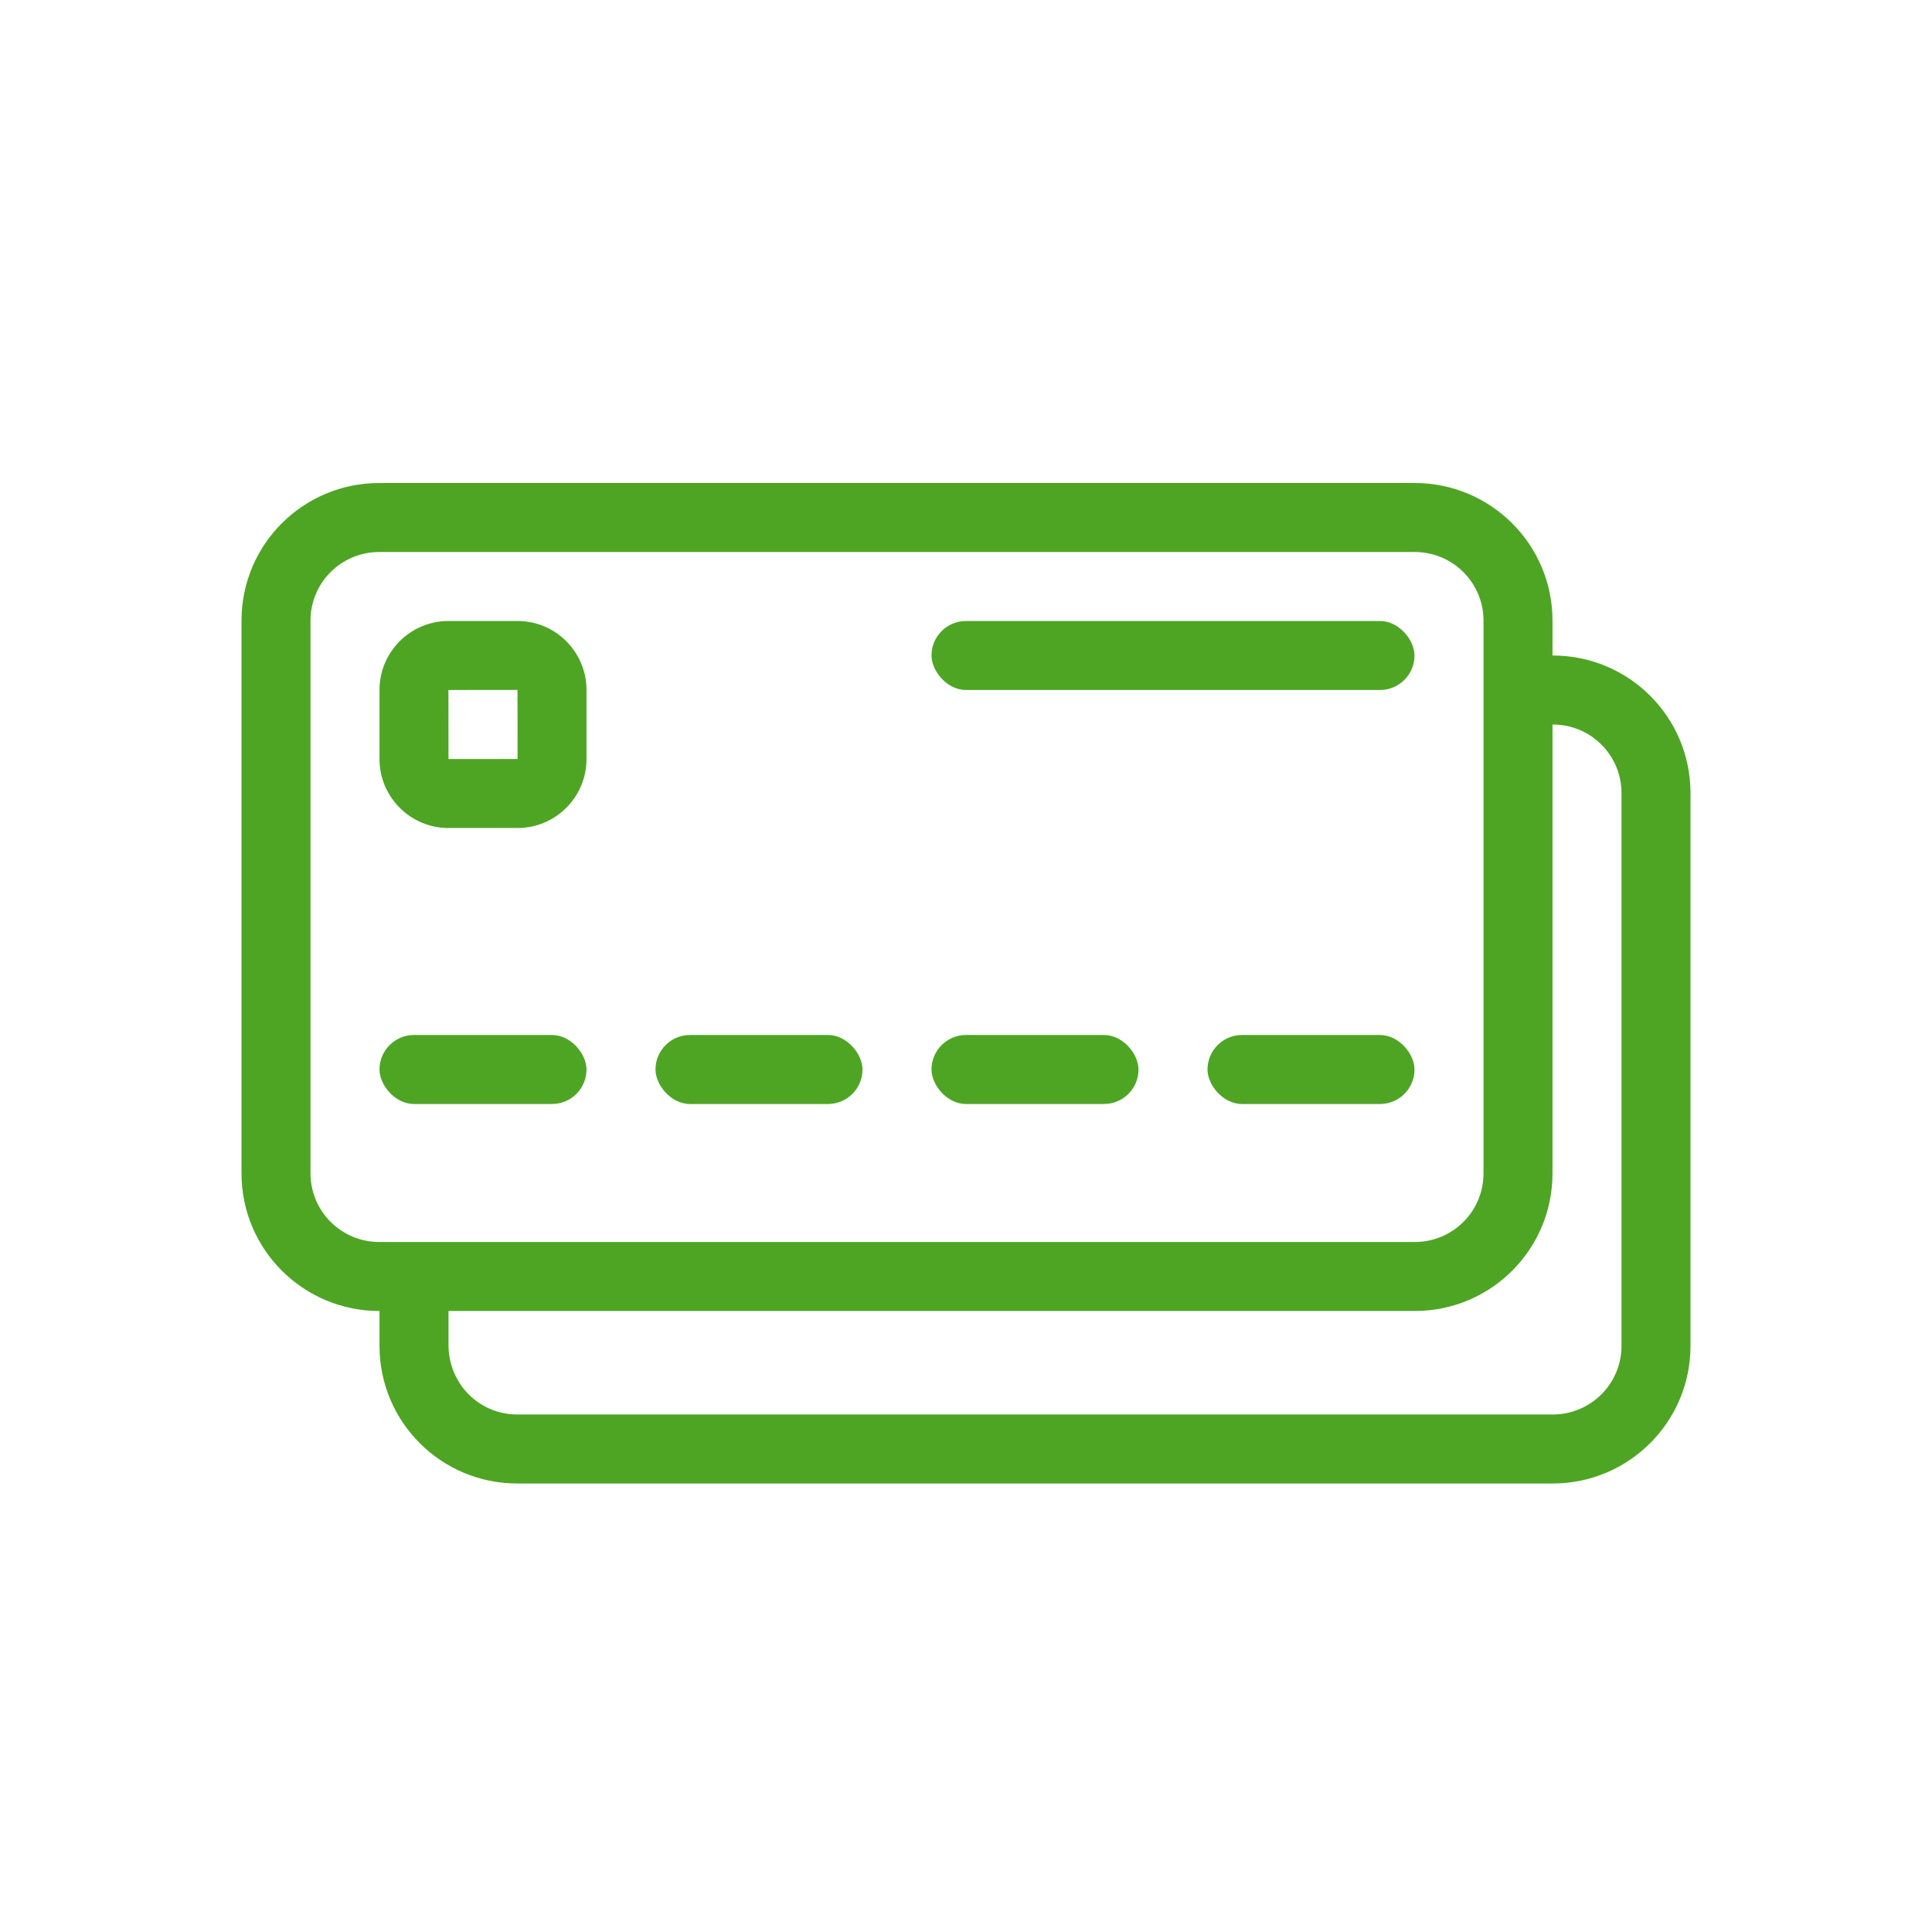
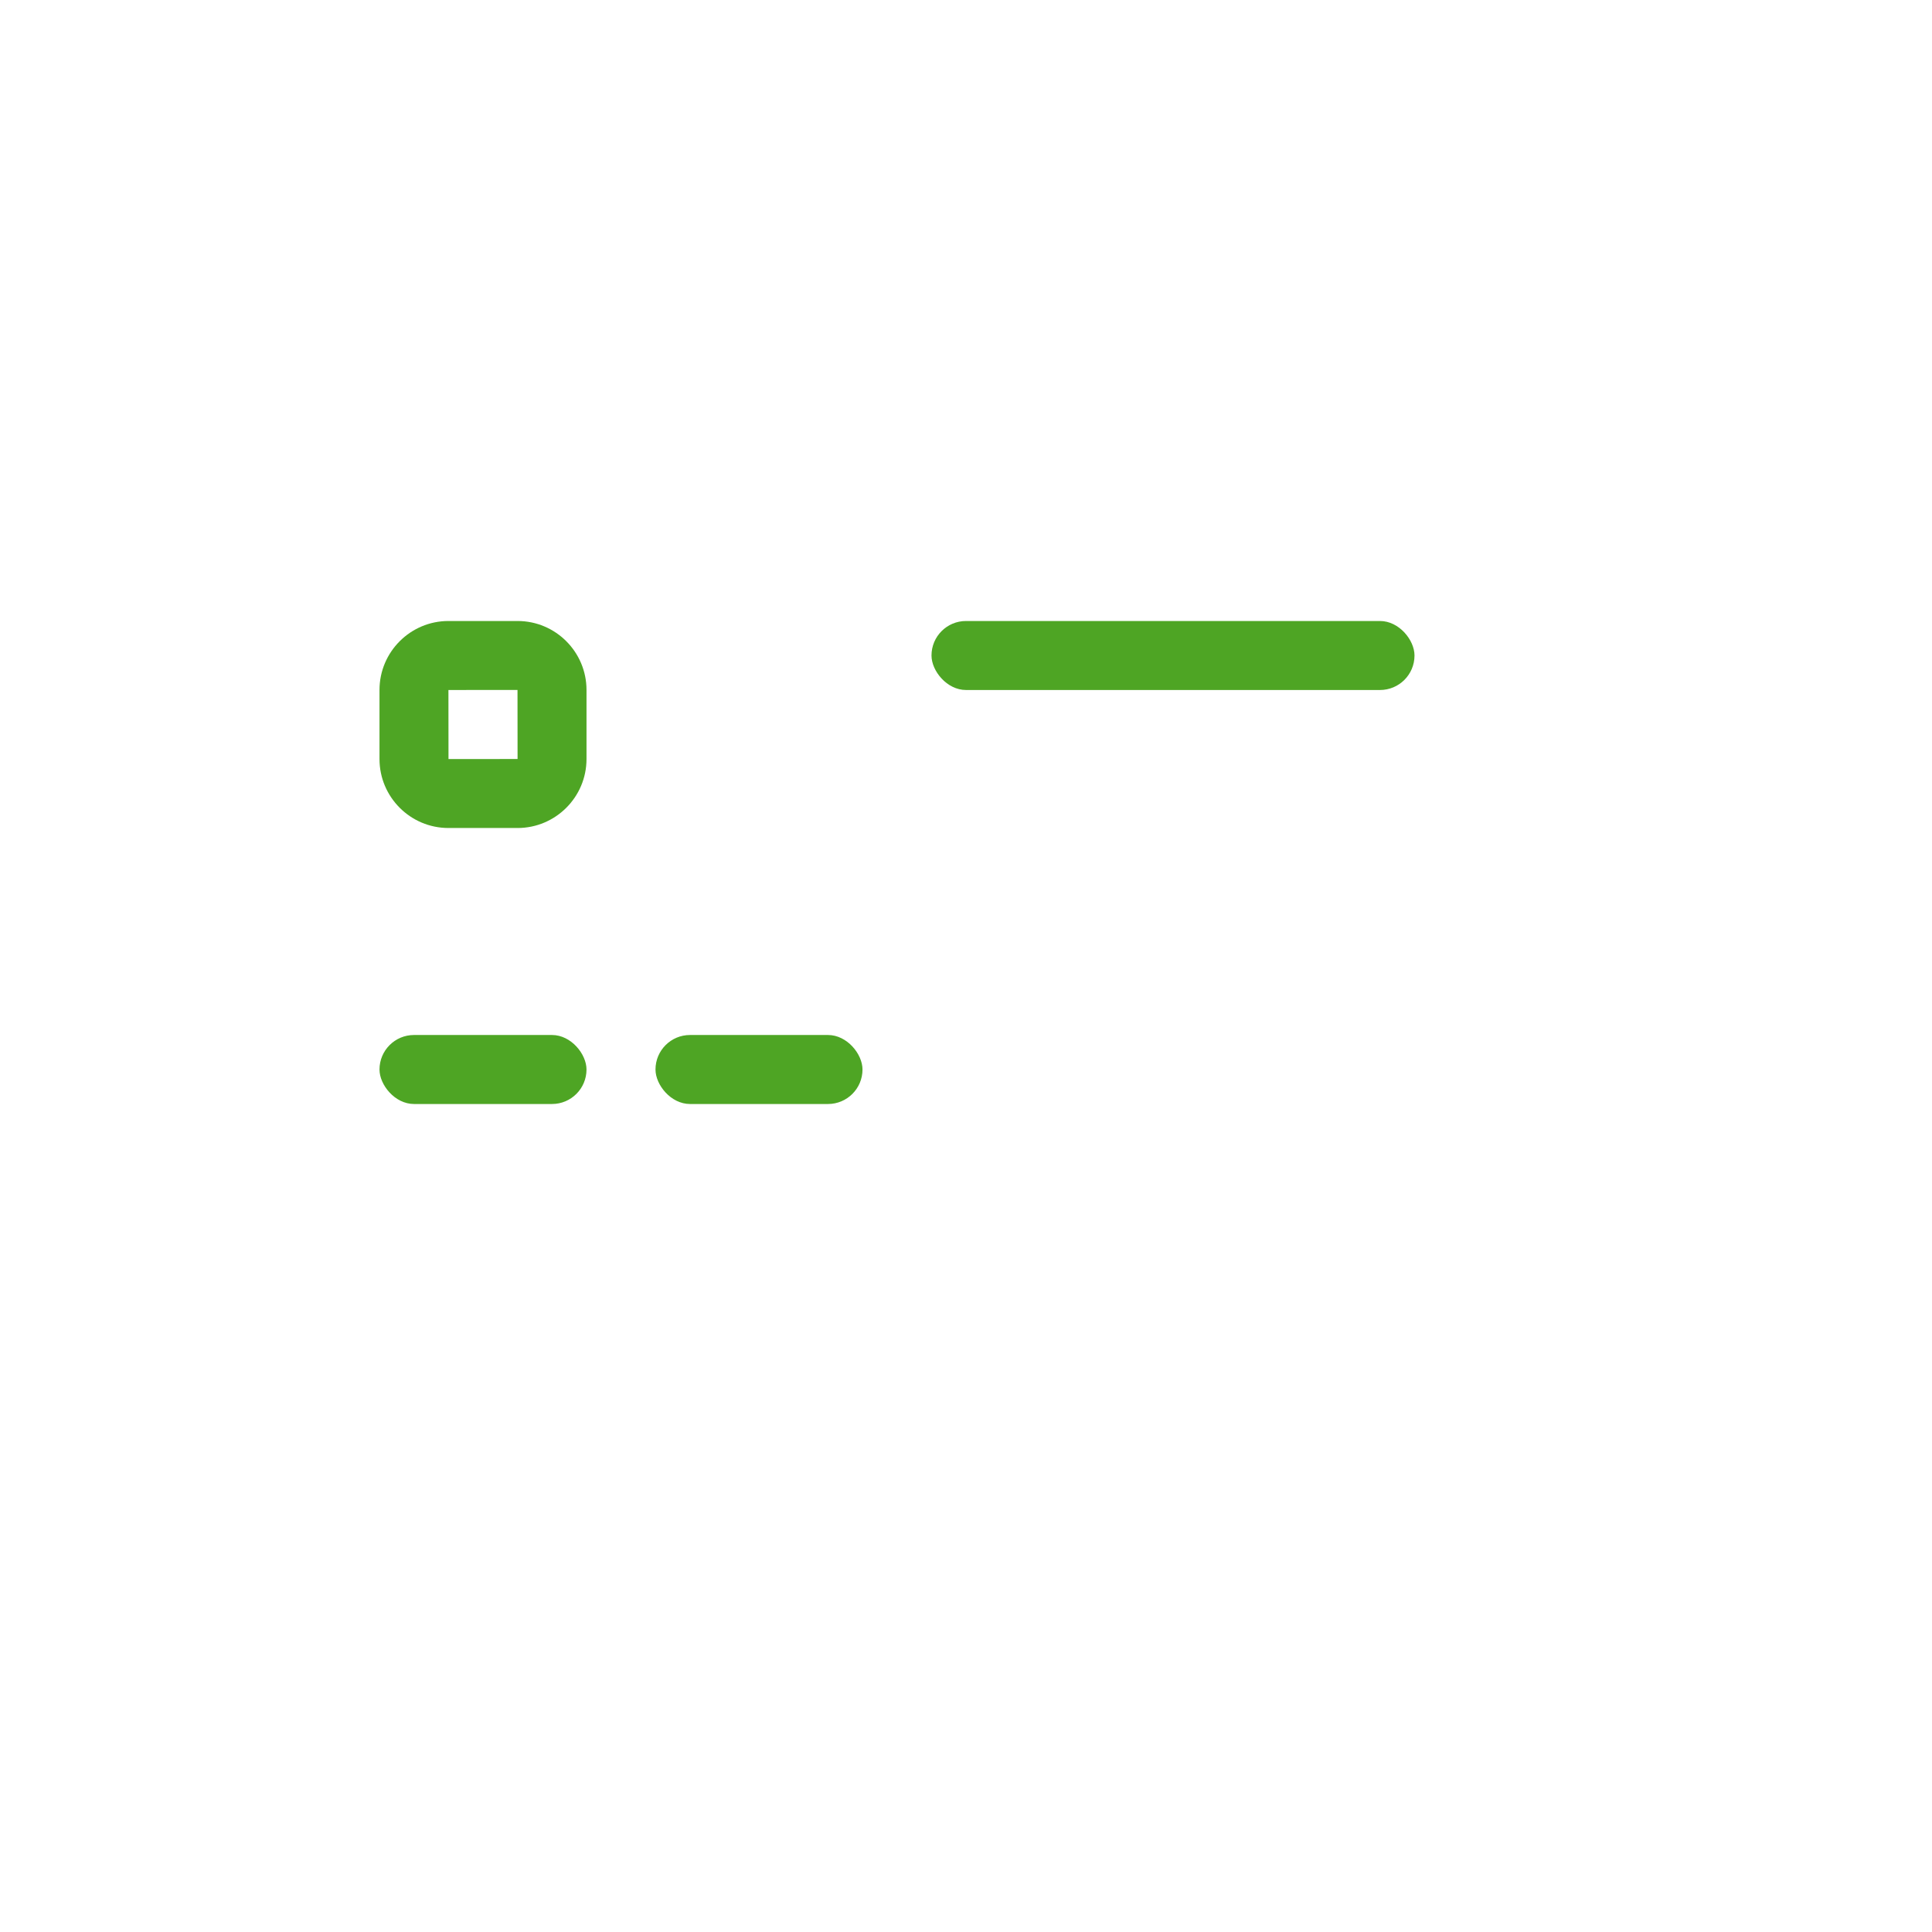
<svg xmlns="http://www.w3.org/2000/svg" width="56" height="56" viewBox="0 0 56 56" fill="none">
-   <path d="M44.523 19L45.005 19C47.218 19 49 20.786 49 22.99V39.01C49 41.216 47.211 43 45.005 43H14.995C12.782 43 11 41.214 11 39.01V37.264L13 37.235V38.98C13 40.111 13.889 41 14.995 41H45.005C46.108 41 47 40.11 47 39.01V22.99C47 21.889 46.111 21 45.005 21H44.514L44.523 19Z" fill="#4EA524" />
-   <path fill-rule="evenodd" clip-rule="evenodd" d="M10.995 14C8.782 14 7 15.786 7 17.99V34.01C7 36.216 8.789 38 10.995 38H41.005C43.218 38 45 36.214 45 34.01V17.99C45 15.784 43.211 14 41.005 14H10.995ZM9 34.01V17.99C9 16.889 9.889 16 10.995 16H41.005C42.108 16 43 16.89 43 17.99V34.01C43 35.111 42.111 36 41.005 36H10.995C9.892 36 9 35.11 9 34.01Z" fill="#4EA524" />
  <path fill-rule="evenodd" clip-rule="evenodd" d="M12.998 18C11.898 18 11 18.895 11 19.998V22.002C11 23.102 11.895 24 12.998 24H15.002C16.102 24 17 23.105 17 22.002V19.998C17 18.898 16.105 18 15.002 18H12.998ZM15.002 22C15.002 22 13 22 13 22.002C13 22.002 13 20 12.998 20C12.998 20 15 20 15 19.998C15 19.998 15 22 15.002 22Z" fill="#4EA524" />
  <rect x="11" y="30" width="6" height="2" rx="1" fill="#4EA524" />
  <rect x="19" y="30" width="6" height="2" rx="1" fill="#4EA524" />
-   <rect x="27" y="30" width="6" height="2" rx="1" fill="#4EA524" />
-   <rect x="35" y="30" width="6" height="2" rx="1" fill="#4EA524" />
  <rect x="27" y="18" width="14" height="2" rx="1" fill="#4EA524" />
</svg>